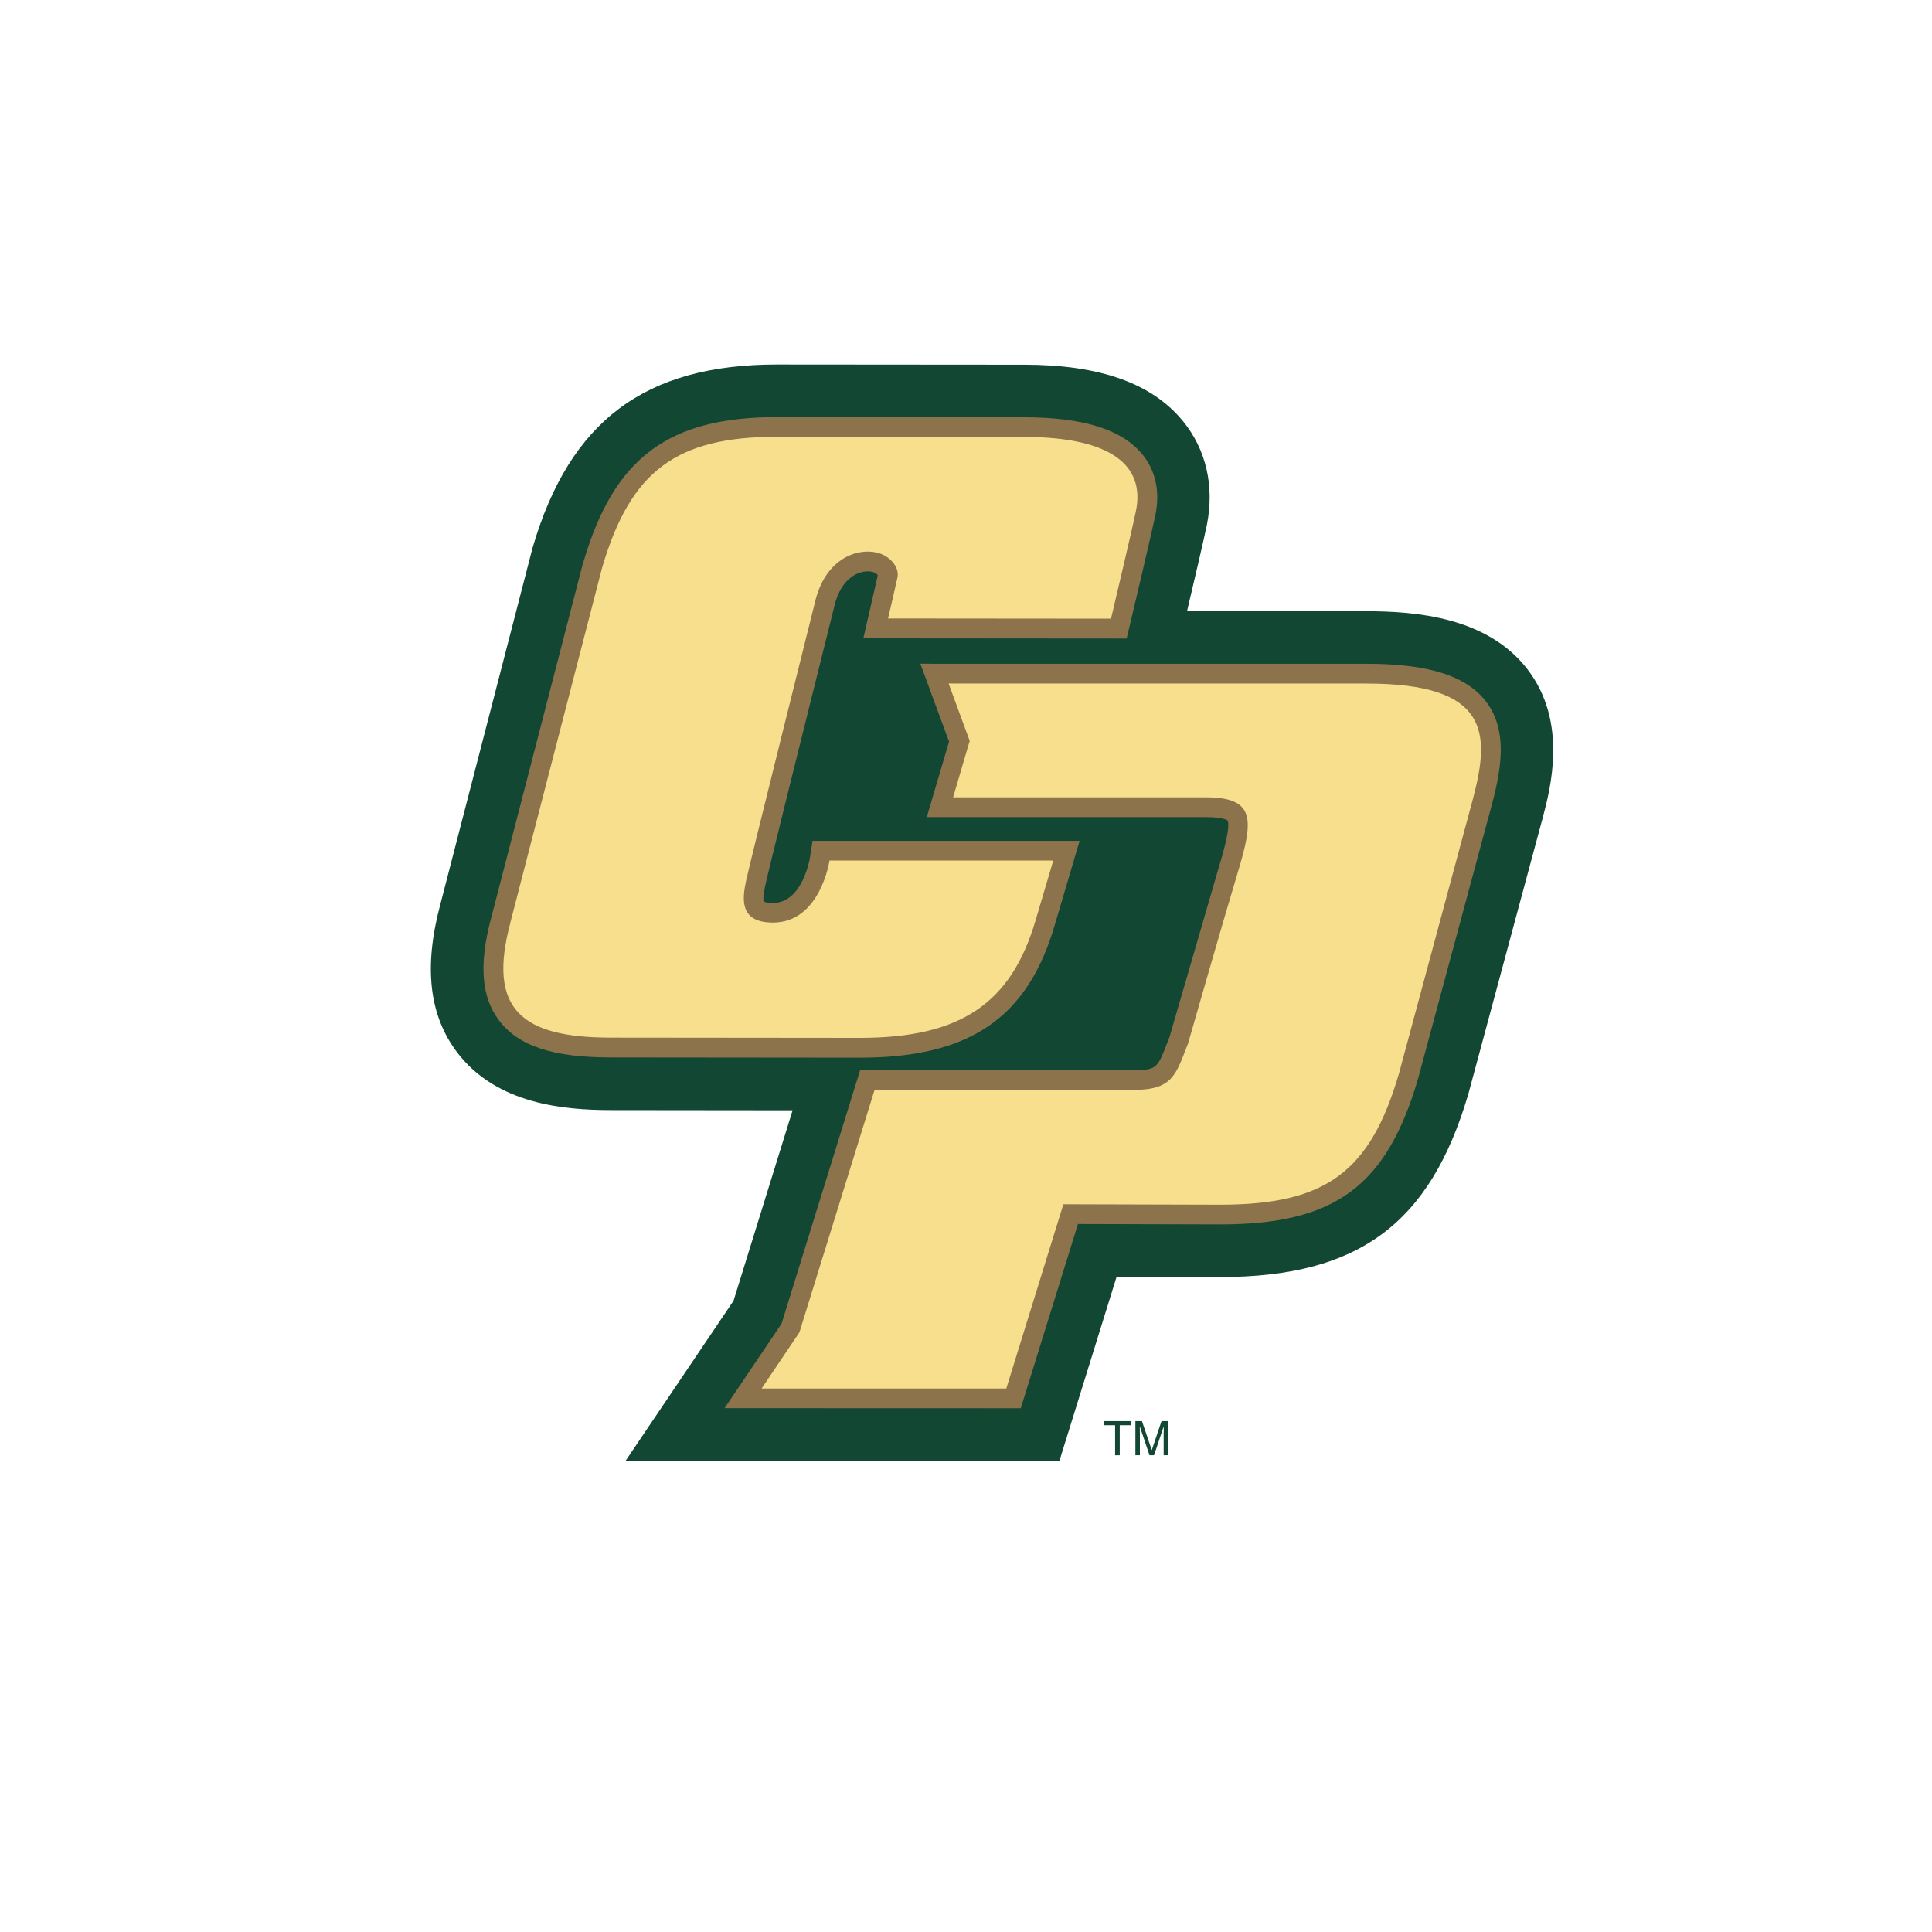
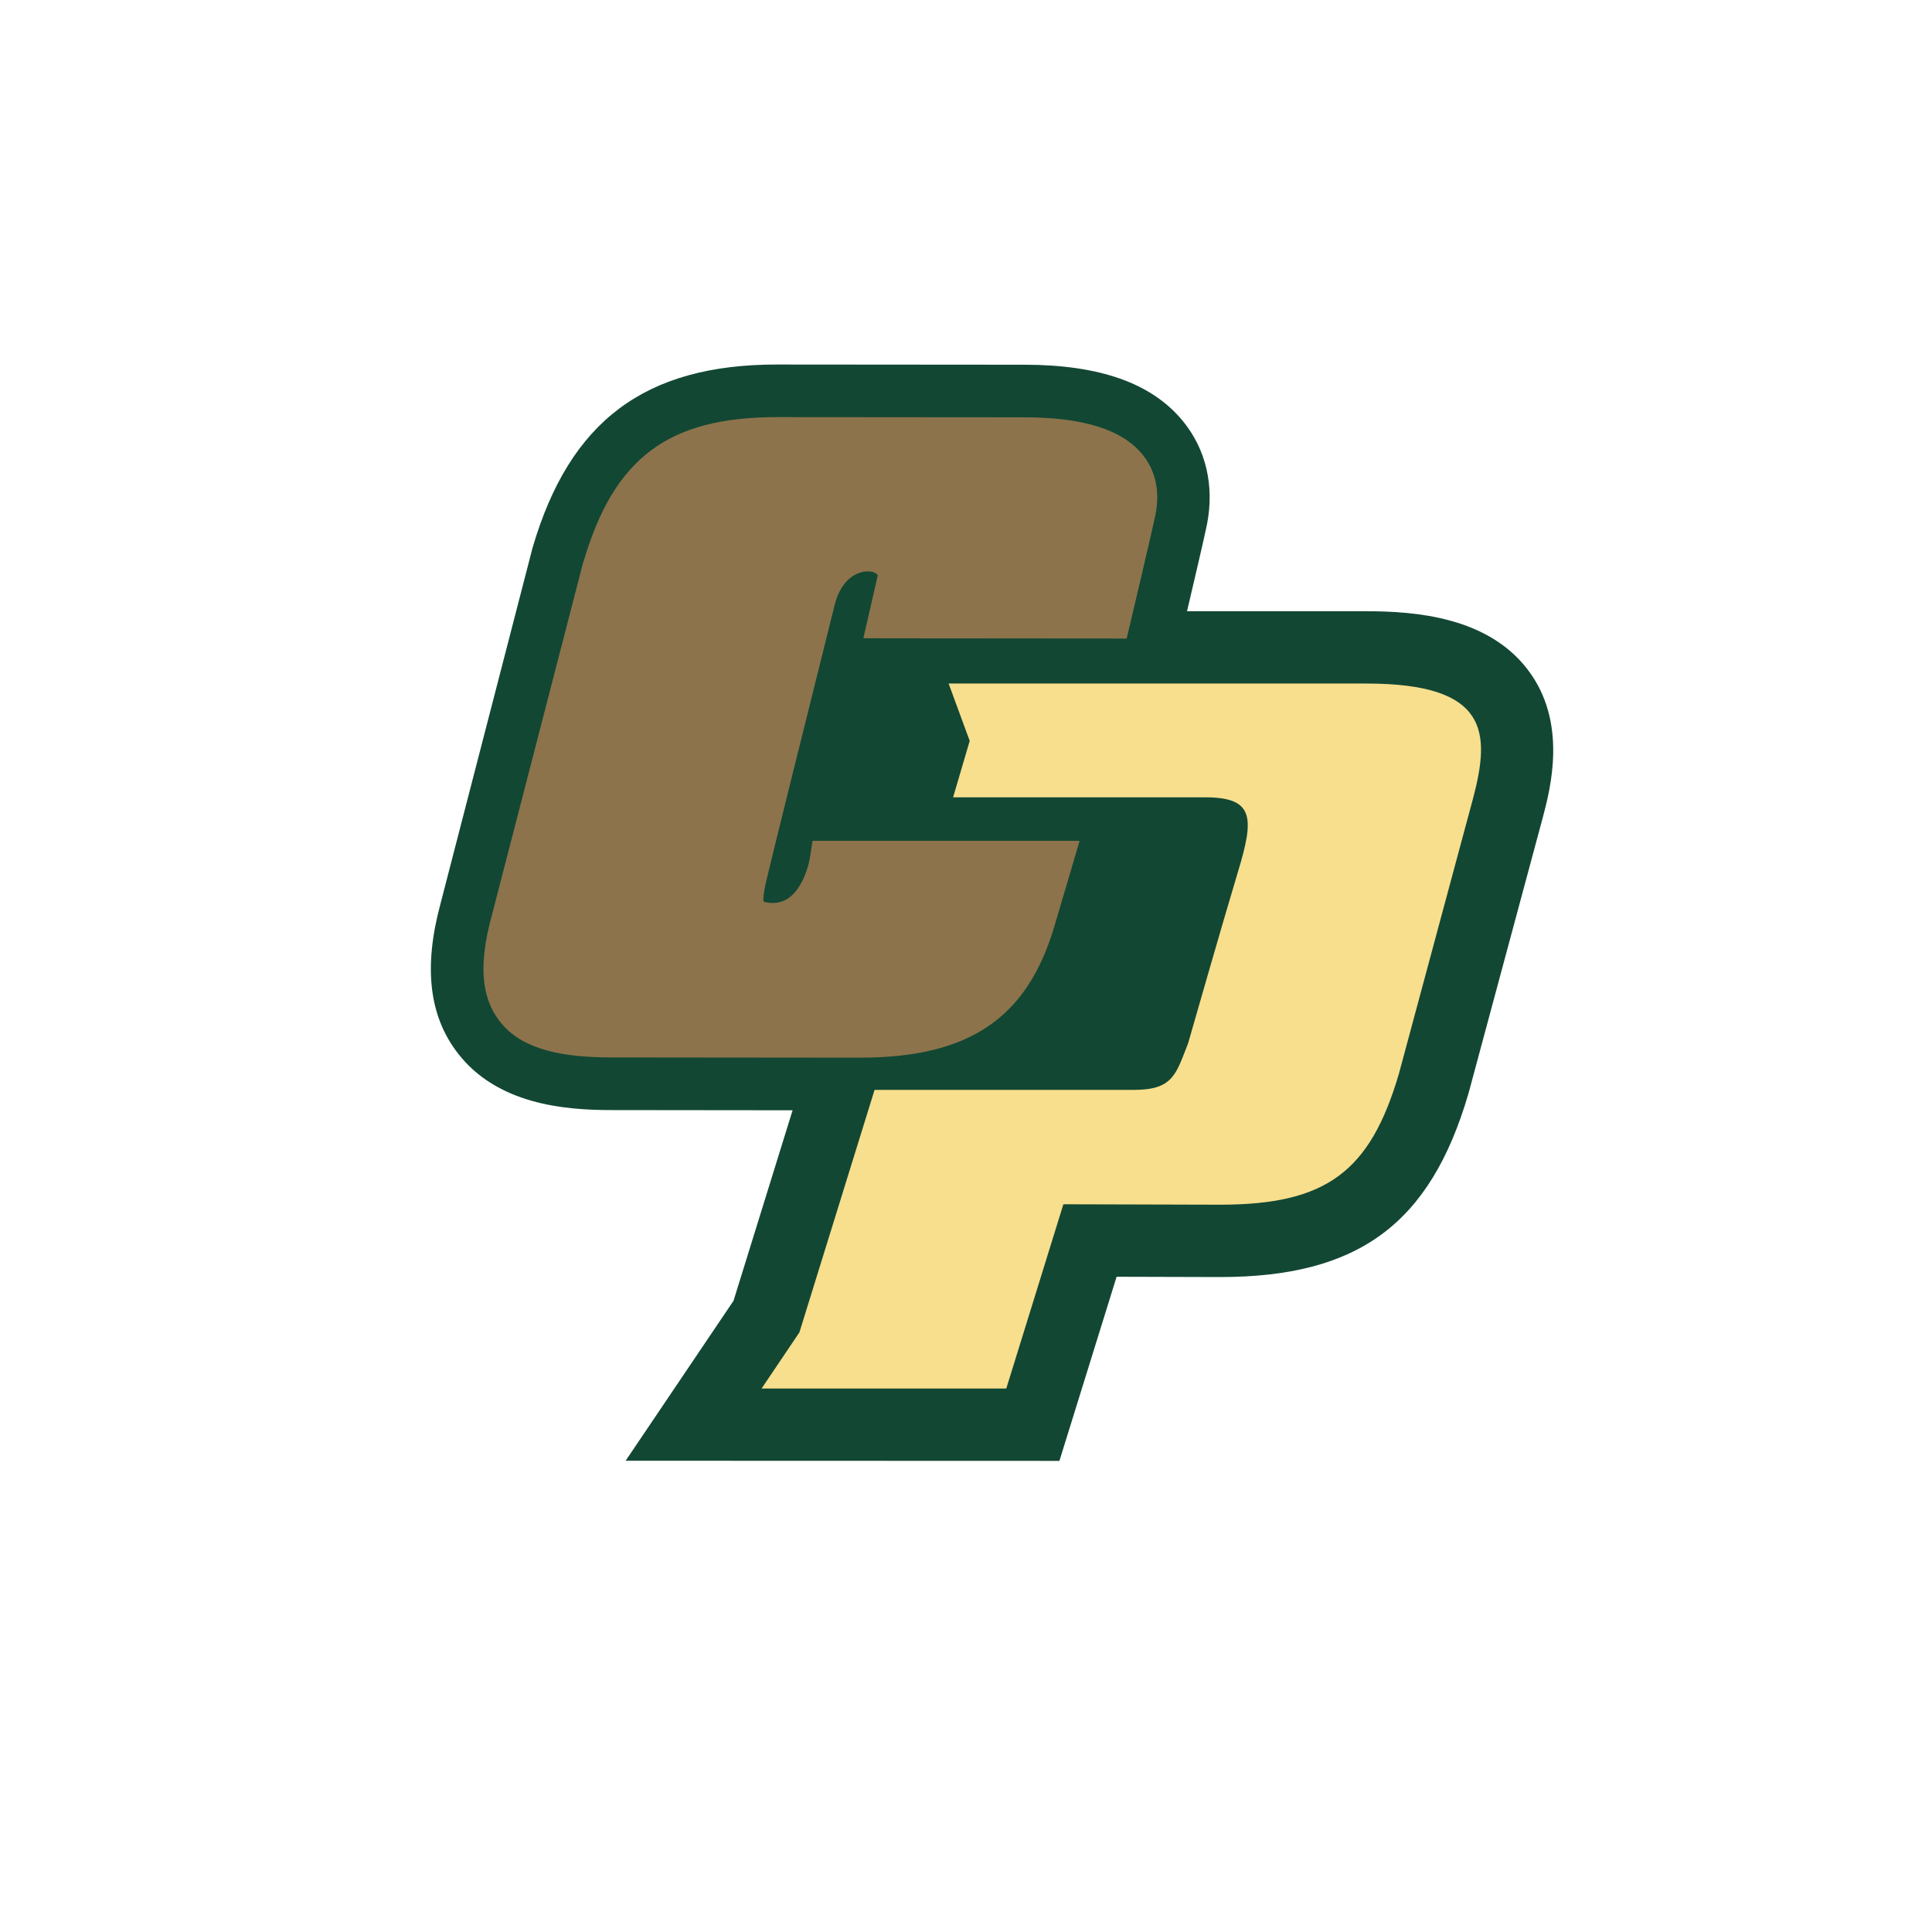
<svg xmlns="http://www.w3.org/2000/svg" id="Layer_1" version="1.1" viewBox="0 0 400 400">
  <defs>
    <style>
      .st0 {
        fill: #f8df8d;
      }

      .st1 {
        fill: #124734;
      }

      .st2 {
        fill: #8c734b;
      }
    </style>
  </defs>
  <g>
-     <path class="st1" d="M228.48,294.23h5.74v.85h-2.39v6.22h-.96v-6.22h-2.39v-.85Z" />
-     <path class="st1" d="M240.92,301.29v-4.16c0-.22.02-1.11.02-1.77h-.02l-1.99,5.93h-.94l-1.99-5.92h-.02c0,.65.02,1.54.02,1.76v4.16h-.93v-7.06h1.36l2.02,5.98h.02l2.01-5.98h1.36v7.06h-.93Z" />
-   </g>
+     </g>
  <g>
    <path class="st1" d="M316.24,138.56c-8.3-10.77-23-12.01-33.34-12.01,0,0-17.73,0-37.14,0,1.41-5.99,3.63-15.47,4.13-17.97,1.57-7.98-.2-15.58-5-21.42-6.44-7.84-17.21-11.65-32.92-11.65-.02,0-51.11-.04-51.11-.04-27.29,0-42.88,11.67-50.56,37.82l-.05.17q-.03.12-19.1,73.84c-3.47,12.94-2.31,23.03,3.59,30.7,8.14,10.61,22.02,11.83,31.77,11.83l37.59.04c-5.09,16.42-11.68,37.68-12.23,39.44-1.54,2.28-22.34,33.12-22.34,33.12l89.81.03s8.8-28.33,11.84-38.12c8.5.02,21.42.06,21.42.06,28.61,0,43.49-10.97,51.39-37.87l.07-.24,15.39-57.15c1.56-5.94,5.18-19.7-3.21-30.57Z" />
    <g>
-       <path class="st2" d="M192.57,142.93s3.17,8.59,3.92,10.62c-.52,1.77-4.61,15.62-4.61,15.62h57.7c3.83,0,4.55.7,4.56.7.1.16.17.44.17.93,0,1.22-.43,3.7-1.92,8.6,0,0-10.23,35.18-10.25,35.28-.12.31-.53,1.36-.53,1.36-1.93,5-2.13,5.52-6.82,5.52h-56.71s-15.93,51.38-16.27,52.5c-.62.92-11.79,17.48-11.79,17.48l61.32.02s10.31-33.22,11.84-38.14c4.96.01,29.46.08,29.46.08,23.69,0,34.4-7.86,40.92-30.05.02-.09,15.39-57.15,15.39-57.15,1.98-7.52,3.17-15.26-1.32-21.09-4.09-5.31-11.94-7.78-24.71-7.78h-86.51s-5.86-.01-5.86-.01l2.03,5.5Z" />
      <path class="st2" d="M120.76,116.35c-.03.13-19.06,73.67-19.06,73.67v-.03c-2.59,9.7-2.06,16.49,1.69,21.37,4.02,5.24,11.15,7.57,23.13,7.57l51.49.05c22.69,0,34.7-8.18,40.33-27.34l5.18-17.55h-55.29s-.54,3.48-.54,3.48c-.01.09-1.52,9.38-7.66,9.38-1.48,0-1.94-.31-1.94-.31-.12-.31-.03-1.48.36-3.36.48-2.33,7.95-32.4,14.21-57.44l.11-.45c1.46-6.08,5.49-7.53,7.84-6.99.64.15.99.51,1.13.71-.38,1.64-2.99,13.03-2.99,13.03l5.12.02,49.39.04.75-3.15c.18-.78,4.56-19.22,5.23-22.58.94-4.79,0-9.07-2.72-12.39-4.25-5.17-12.26-7.68-24.51-7.68-.02,0-51.12-.04-51.12-.04-22.53,0-33.77,8.41-40.1,30Z" />
    </g>
    <g>
      <path class="st0" d="M200.71,153.62l.06-.22-4.37-11.89s86.5.01,86.51.01c25.34,0,25.67,10.11,22.09,23.71,0,.01-15.37,57.07-15.37,57.07-5.94,20.23-14.95,27.12-37,27.12,0,0-32.47-.09-32.47-.09l-11.82,38.15h-50.66s7.83-11.63,7.83-11.63l15.56-50.2h53.7c8.17,0,8.71-3.33,11.22-9.66,0,0,7.29-25.48,10.29-35.4,3.37-11.13,3.52-15.51-6.71-15.51h-52.24l3.37-11.46Z" />
-       <path class="st0" d="M105.65,191.05s19.02-73.55,19.02-73.55c5.87-19.98,15.34-27.07,36.19-27.07l51.12.04c18.46,0,25.01,6.13,23.23,15.19-.66,3.33-5.19,22.43-5.19,22.43l-46.16-.04s1.64-6.99,1.96-8.54c.42-2.04-1.53-4.47-4.31-5.11-4.35-.99-10.68,1.53-12.74,10.12,0,0-13.63,54.53-14.32,57.92-.69,3.4-1.58,8.57,5.59,8.57,9.82,0,11.7-12.85,11.7-12.85h46.33s-3.64,12.31-3.64,12.31c-5.08,17.34-15.59,24.41-36.41,24.41,0,0-51.49-.05-51.49-.05-18.54,0-25.68-5.81-20.86-23.81Z" />
    </g>
  </g>
</svg>